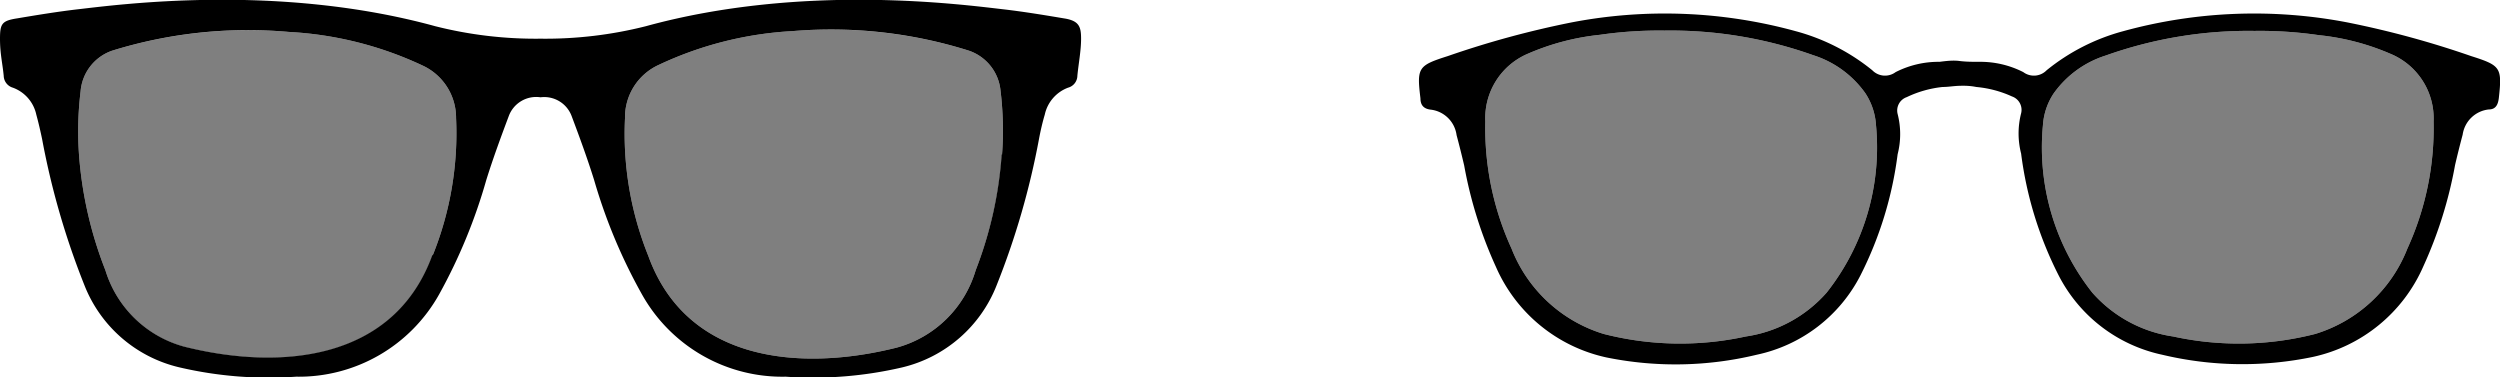
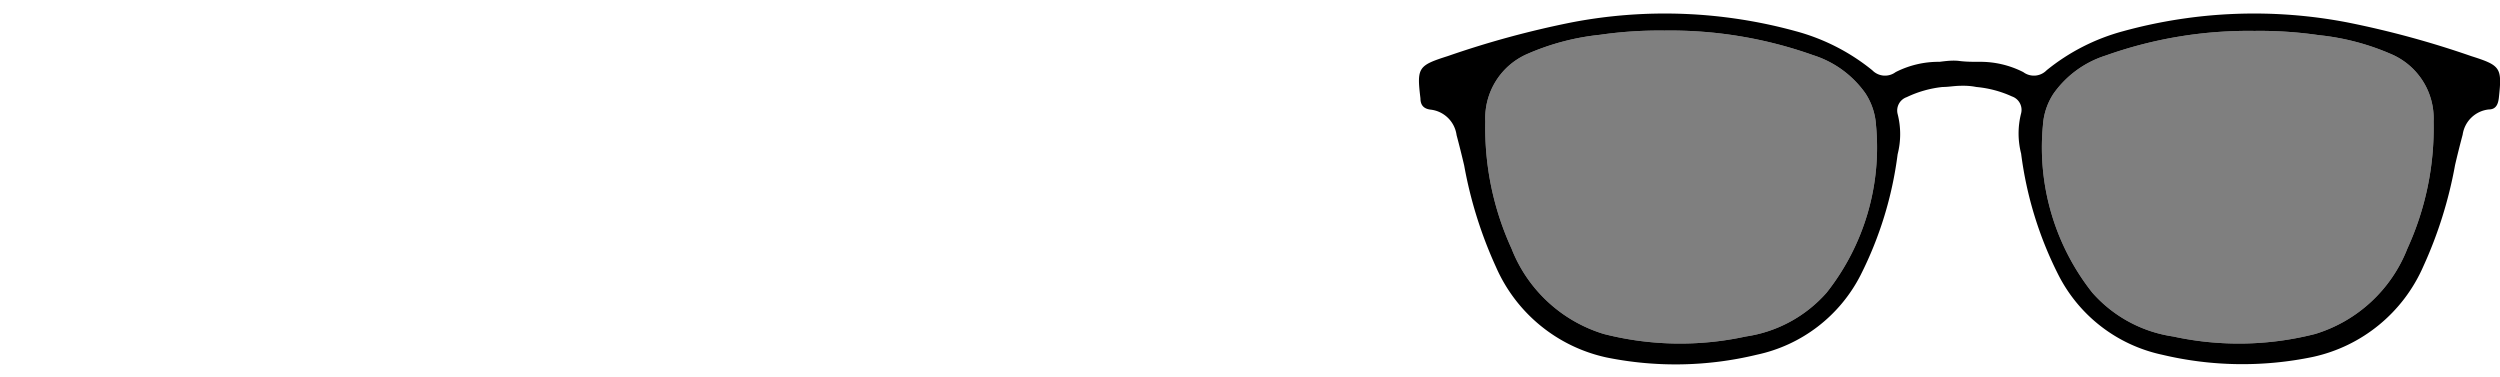
<svg xmlns="http://www.w3.org/2000/svg" viewBox="0 0 148 22.34">
  <path d="M146.29,3.32a55.35,55.35,0,0,0-7.36-2,29.24,29.24,0,0,0-13.25.53,12.21,12.21,0,0,0-4.52,2.31,1.05,1.05,0,0,1-1.38.11,5.59,5.59,0,0,0-2.6-.61c-.39,0-.79,0-1.18-.05s-.79,0-1.18.05a5.59,5.59,0,0,0-2.6.61,1.05,1.05,0,0,1-1.38-.11,12.21,12.21,0,0,0-4.52-2.31,29.24,29.24,0,0,0-13.25-.53,55.35,55.35,0,0,0-7.36,2c-1.76.56-1.84.68-1.62,2.5,0,.4.19.62.6.67A1.75,1.75,0,0,1,86.23,8q.24.9.45,1.8a25.2,25.2,0,0,0,1.88,6,9.29,9.29,0,0,0,6.54,5.36A20.49,20.49,0,0,0,104,21a9,9,0,0,0,6.14-4.7,22,22,0,0,0,2.2-7.17,4.79,4.79,0,0,0,0-2.38.84.84,0,0,1,.54-1A6.47,6.47,0,0,1,115,5.15c.33,0,.65-.06,1-.07s.65,0,1,.07a6.47,6.47,0,0,1,2.11.56.84.84,0,0,1,.54,1,4.79,4.79,0,0,0,0,2.38,22,22,0,0,0,2.2,7.17A9,9,0,0,0,128,21a20.49,20.49,0,0,0,8.92.13,9.29,9.29,0,0,0,6.54-5.36,25.2,25.2,0,0,0,1.88-6q.21-.9.45-1.8a1.75,1.75,0,0,1,1.54-1.49c.41,0,.55-.27.6-.67C148.13,4,148.05,3.88,146.29,3.32Zm-38.15,14a7.9,7.9,0,0,1-4.79,2.6,18.24,18.24,0,0,1-8.41-.15,8.53,8.53,0,0,1-5.46-5.06,17.13,17.13,0,0,1-1.55-7.53,4.14,4.14,0,0,1,2.52-4,14.41,14.41,0,0,1,4.27-1.12,24.39,24.39,0,0,1,3.81-.25,25.21,25.21,0,0,1,8.82,1.46,6,6,0,0,1,3.08,2.25,3.87,3.87,0,0,1,.63,1.89A13.87,13.87,0,0,1,108.14,17.32Zm34.38-2.61a8.53,8.53,0,0,1-5.46,5.06,18.24,18.24,0,0,1-8.41.15,7.9,7.9,0,0,1-4.79-2.6,13.87,13.87,0,0,1-2.92-9.89,3.87,3.87,0,0,1,.63-1.89,6,6,0,0,1,3.08-2.25,25.21,25.21,0,0,1,8.82-1.46,24.18,24.18,0,0,1,3.8.25,14.39,14.39,0,0,1,4.28,1.12,4.14,4.14,0,0,1,2.52,4A17.13,17.13,0,0,1,142.52,14.71Z" />
  <path d="M108.14,17.32a7.9,7.9,0,0,1-4.79,2.6,18.24,18.24,0,0,1-8.41-.15,8.53,8.53,0,0,1-5.46-5.06,17.13,17.13,0,0,1-1.55-7.53,4.14,4.14,0,0,1,2.52-4,14.41,14.41,0,0,1,4.27-1.12,24.39,24.39,0,0,1,3.81-.25,25.21,25.21,0,0,1,8.82,1.46,6,6,0,0,1,3.08,2.25,3.87,3.87,0,0,1,.63,1.89A13.87,13.87,0,0,1,108.14,17.32Z" style="opacity:0.5" />
  <path d="M142.52,14.71a8.53,8.53,0,0,1-5.46,5.06,18.24,18.24,0,0,1-8.41.15,7.9,7.9,0,0,1-4.79-2.6,13.87,13.87,0,0,1-2.92-9.89,3.87,3.87,0,0,1,.63-1.89,6,6,0,0,1,3.08-2.25,25.21,25.21,0,0,1,8.82-1.46,24.18,24.18,0,0,1,3.8.25,14.39,14.39,0,0,1,4.28,1.12,4.14,4.14,0,0,1,2.52,4A17.13,17.13,0,0,1,142.52,14.71Z" style="opacity:0.5" />
-   <path d="M63,1.09C61.81.89,60.6.69,59.39.55,56.94.27,47.53-1,38.24,1.55A24.2,24.2,0,0,1,32,2.29a24.2,24.2,0,0,1-6.24-.74C16.47-1,7.06.27,4.61.55,3.4.69,2.19.89,1,1.09.1,1.23,0,1.42,0,2.3S.15,3.76.22,4.49a.75.75,0,0,0,.54.7,2.19,2.19,0,0,1,1.39,1.6c.13.47.25,1,.34,1.43A46,46,0,0,0,5,16.89a8,8,0,0,0,5.63,4.86,23.27,23.27,0,0,0,6.9.55A9.52,9.52,0,0,0,26,17.42a32,32,0,0,0,2.79-6.77c.4-1.28.86-2.53,1.33-3.78A1.73,1.73,0,0,1,32,5.76a1.73,1.73,0,0,1,1.84,1.11c.47,1.25.93,2.5,1.33,3.78A32,32,0,0,0,38,17.42a9.52,9.52,0,0,0,8.51,4.88,23.27,23.27,0,0,0,6.9-.55A8,8,0,0,0,59,16.89a46,46,0,0,0,2.51-8.67c.09-.48.21-1,.34-1.43a2.2,2.2,0,0,1,1.38-1.6.74.74,0,0,0,.55-.7C63.85,3.76,64,3,64,2.3S63.9,1.23,63,1.09Zm-37.4,14c-2.27,6.28-9,6.86-14.7,5.43A6.72,6.72,0,0,1,6.24,16a23.38,23.38,0,0,1-1.56-6.8,19.56,19.56,0,0,1,.09-3.78A2.78,2.78,0,0,1,6.64,3,27.19,27.19,0,0,1,17.1,1.89a21.27,21.27,0,0,1,7.94,2A3.41,3.41,0,0,1,27,7,19.34,19.34,0,0,1,25.62,15.11Zm33.7-5.95A23.38,23.38,0,0,1,57.76,16a6.72,6.72,0,0,1-4.68,4.58c-5.71,1.43-12.43.85-14.7-5.43A19.34,19.34,0,0,1,37,7a3.41,3.41,0,0,1,2-3.16,21.27,21.27,0,0,1,7.94-2A27.19,27.19,0,0,1,57.36,3a2.78,2.78,0,0,1,1.87,2.35A19.56,19.56,0,0,1,59.32,9.16Z" />
-   <path d="M25.62,15.11c-2.27,6.28-9,6.86-14.7,5.43A6.72,6.72,0,0,1,6.24,16a23.38,23.38,0,0,1-1.56-6.8,19.56,19.56,0,0,1,.09-3.78A2.78,2.78,0,0,1,6.64,3,27.38,27.38,0,0,1,17.1,1.89a21.27,21.27,0,0,1,7.94,2A3.41,3.41,0,0,1,27,7,19.34,19.34,0,0,1,25.62,15.11Z" style="opacity:0.5" />
-   <path d="M37,7a3.41,3.41,0,0,1,2-3.16,21.27,21.27,0,0,1,7.94-2A27.38,27.38,0,0,1,57.36,3a2.78,2.78,0,0,1,1.87,2.35,19.56,19.56,0,0,1,.09,3.78A23.38,23.38,0,0,1,57.76,16a6.72,6.72,0,0,1-4.68,4.58c-5.71,1.43-12.43.85-14.7-5.43A19.34,19.34,0,0,1,37,7Z" style="opacity:0.5" />
</svg>